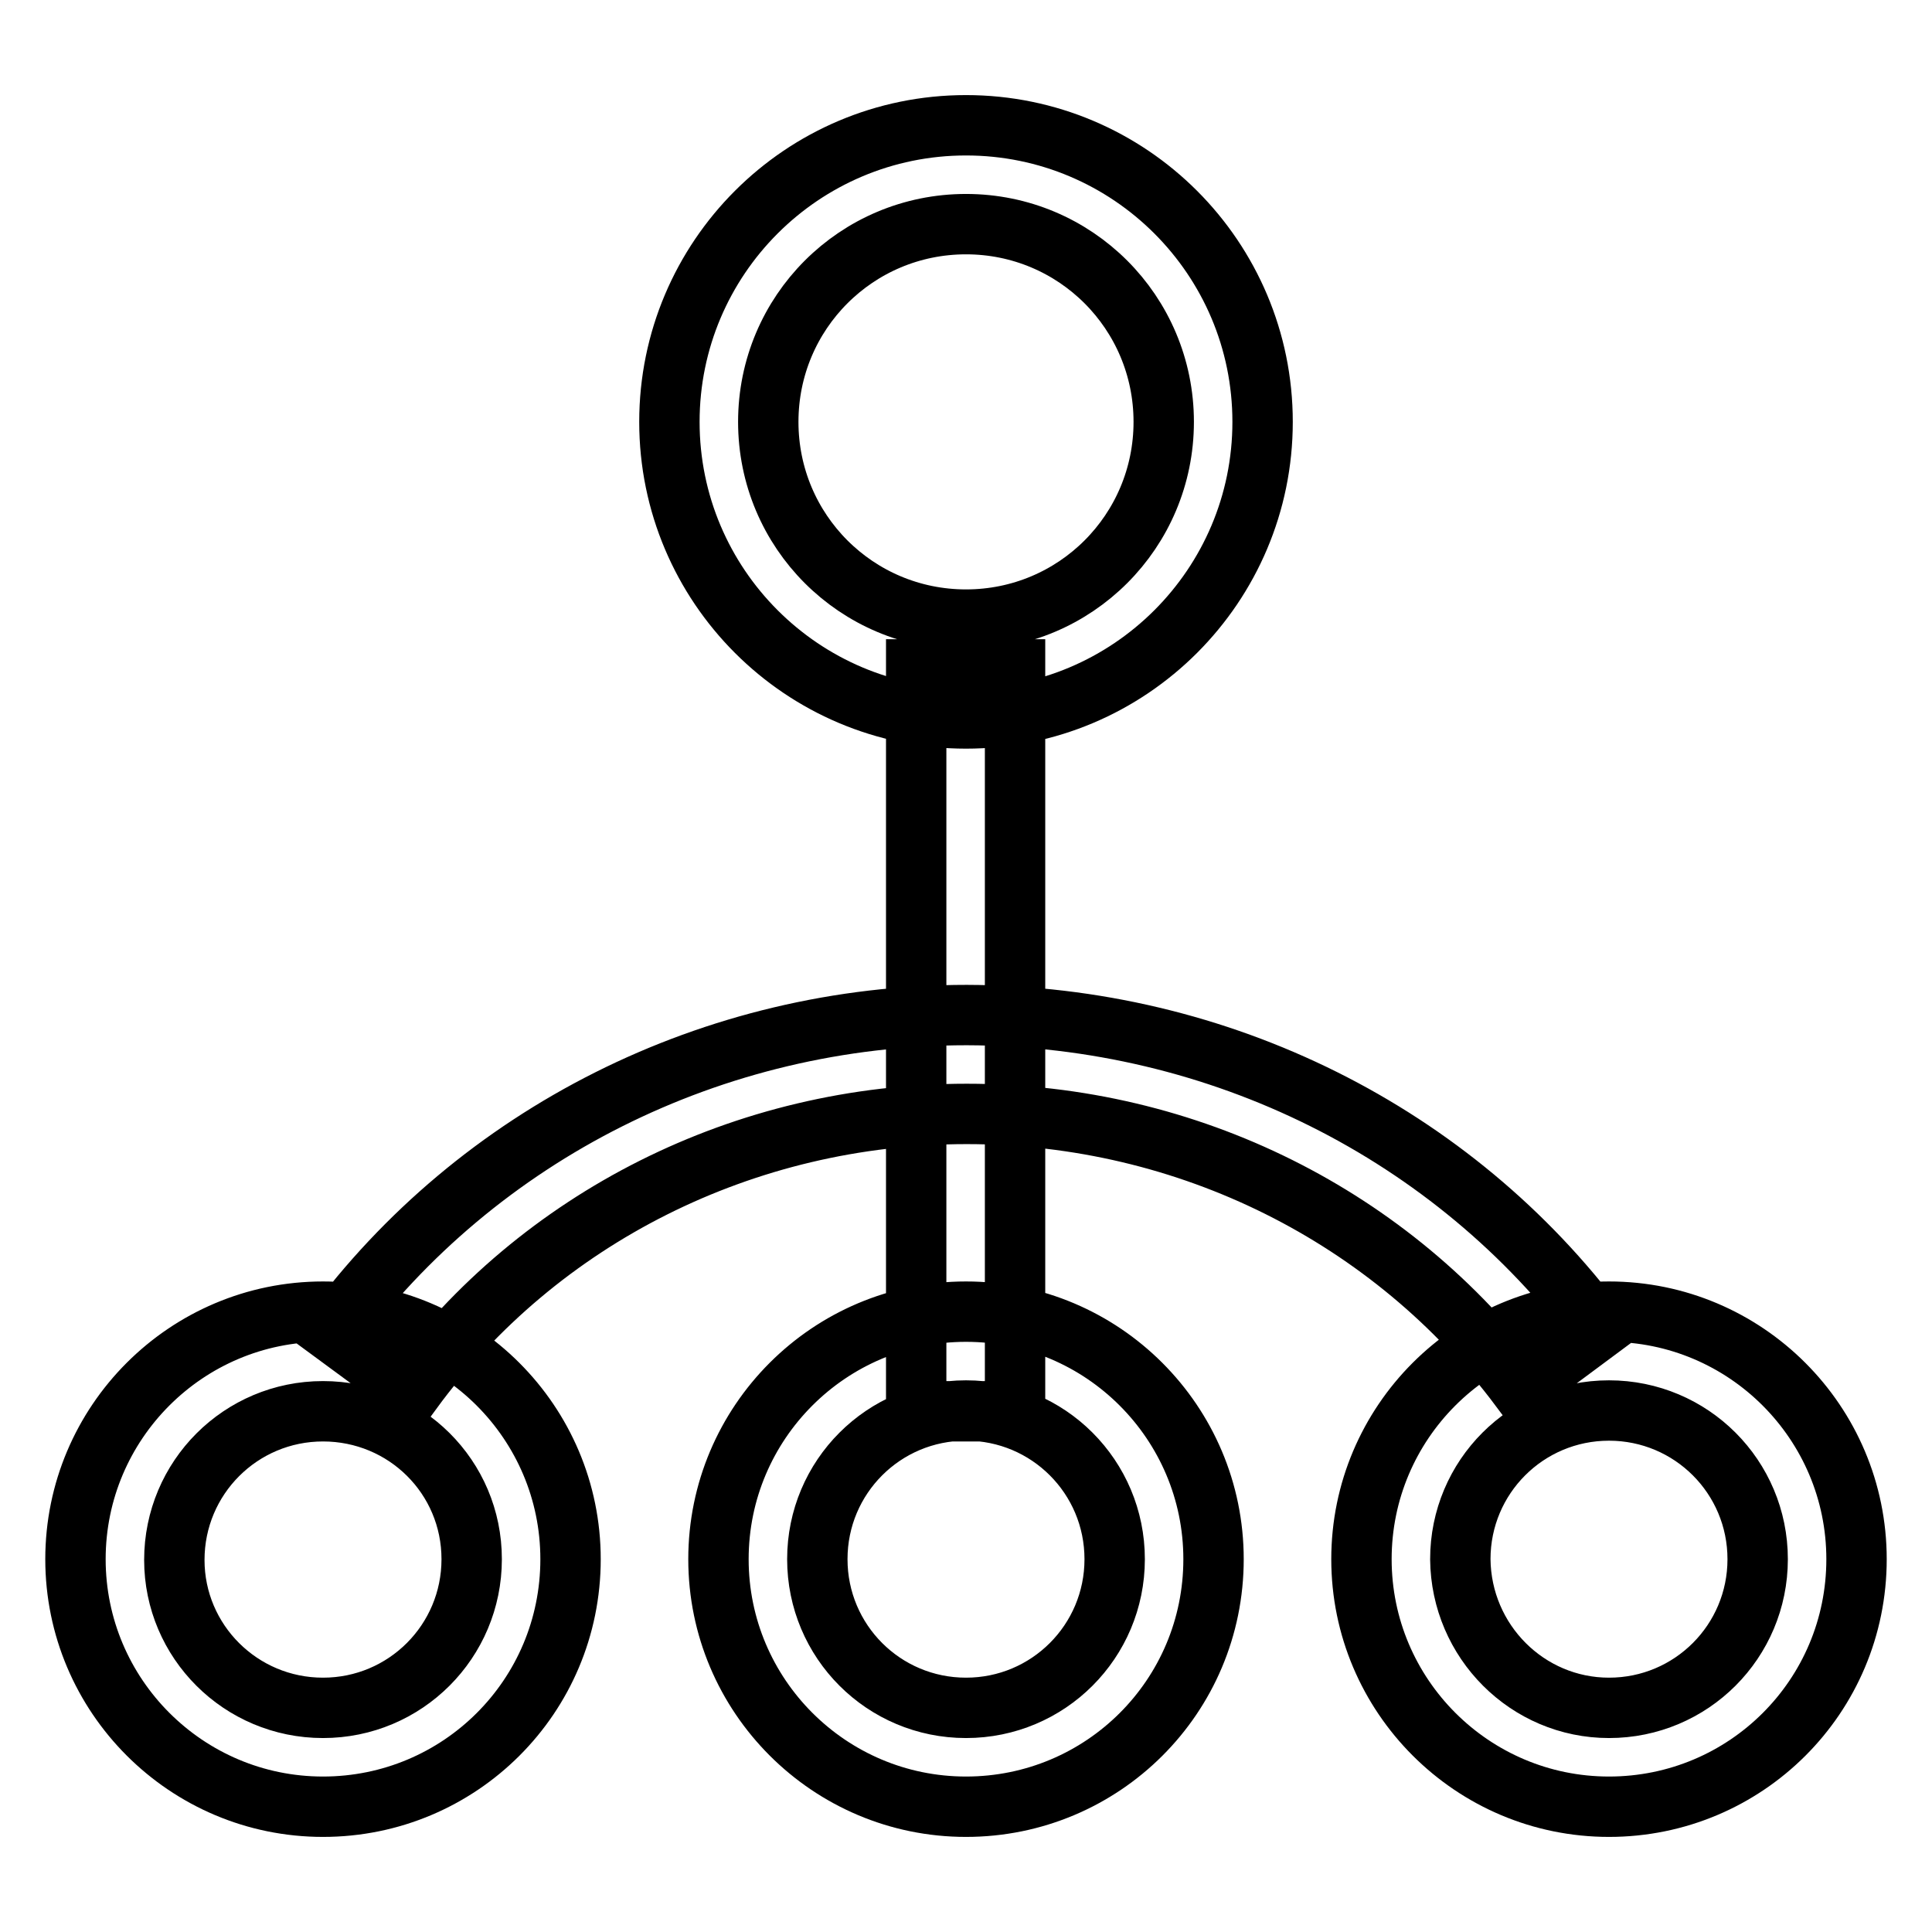
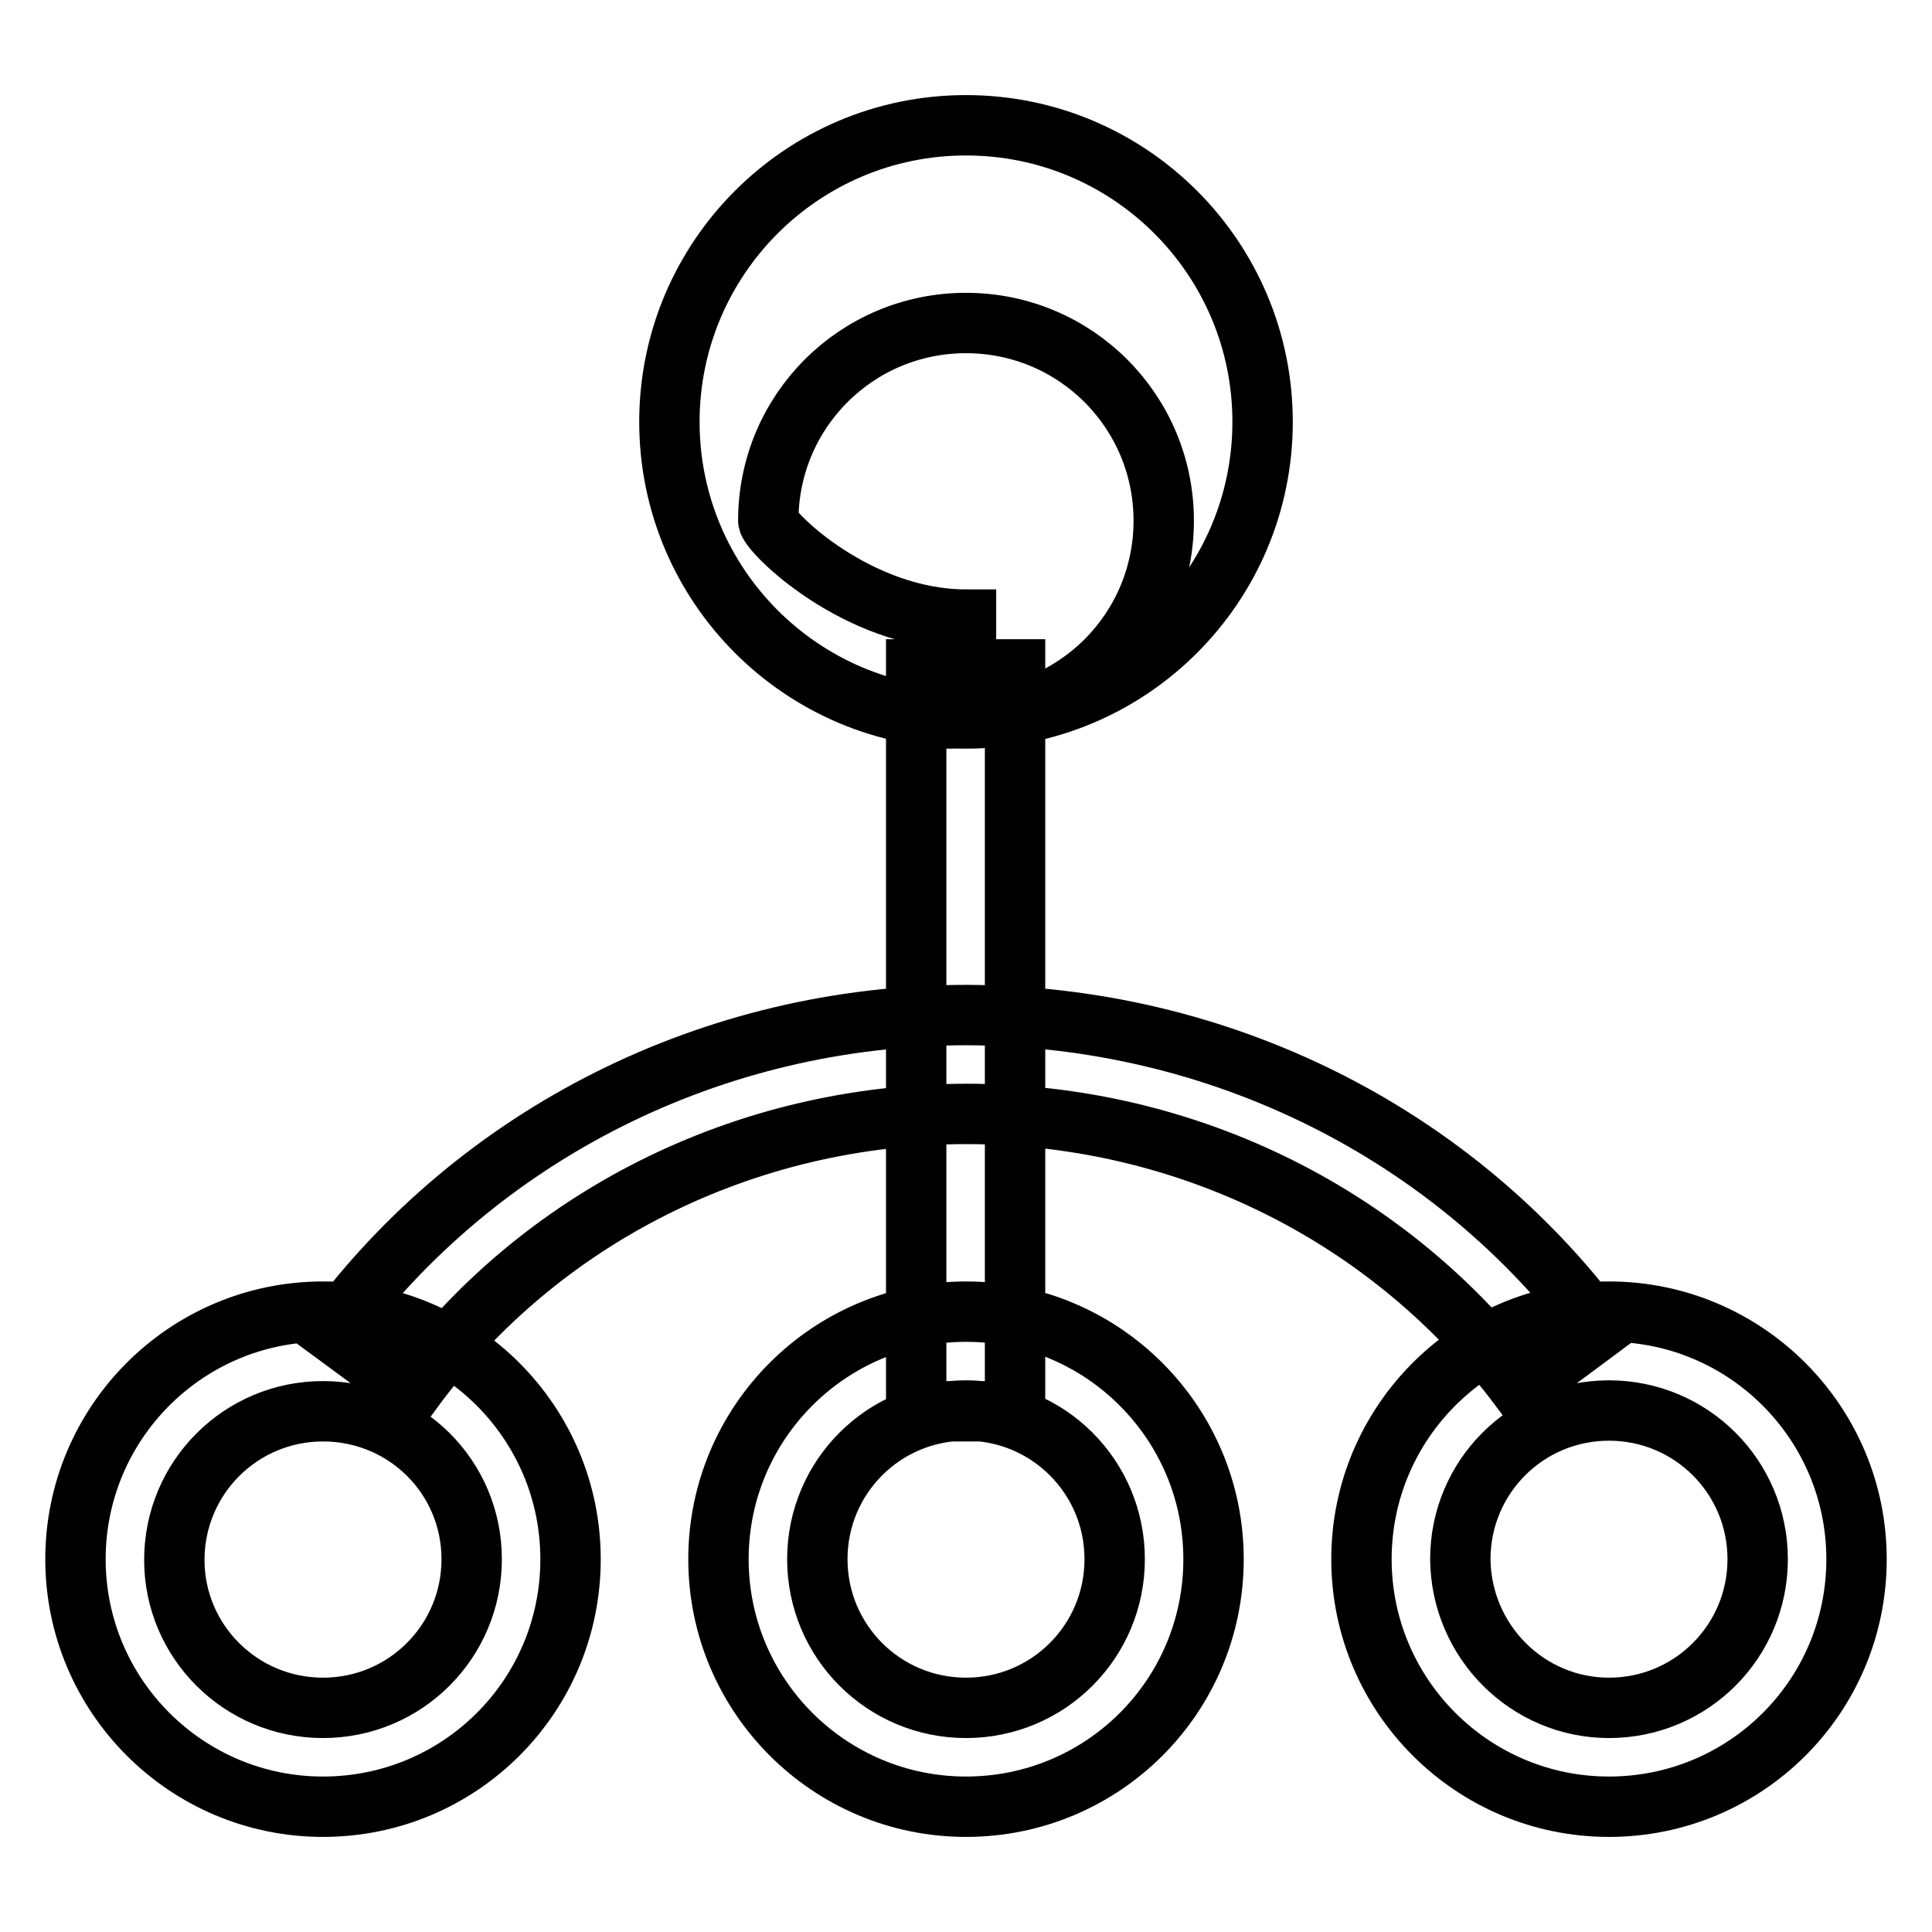
<svg xmlns="http://www.w3.org/2000/svg" version="1.1" x="0px" y="0px" viewBox="0 0 256 256" enable-background="new 0 0 256 256" xml:space="preserve">
  <g>
-     <path stroke-width="8" fill-opacity="0" stroke="#000000" d="M211.9,176.1l-10.5,7.8c-16.9-22.6-43.9-36.3-73.3-36.3c-29.5,0-56.7,13.8-73.5,36.7l-10.6-7.8 c19.3-26.2,50.4-42,84.1-42C161.7,134.6,192.6,150.2,211.9,176.1L211.9,176.1z M121.4,88.7h13.1V187h-13.1V88.7z M128,239.4 c-18.1,0-32.8-14.7-32.8-32.8c0-18.1,14.7-32.8,32.8-32.8c18.1,0,32.8,14.7,32.8,32.8C160.8,224.8,146.1,239.4,128,239.4L128,239.4 z M128,226.3c10.9,0,19.7-8.8,19.7-19.7c0-10.9-8.8-19.7-19.7-19.7c0,0,0,0,0,0c-10.9,0-19.7,8.8-19.7,19.7 C108.3,217.5,117.1,226.3,128,226.3z M128,95.2c-21.7,0-39.3-17.6-39.3-39.3c0-21.7,17.6-39.3,39.3-39.3 c21.7,0,39.3,17.6,39.3,39.3C167.3,77.6,149.7,95.2,128,95.2z M128,82.1c14.5,0,26.2-11.7,26.2-26.2c0-14.5-11.7-26.2-26.2-26.2 c-14.5,0-26.2,11.7-26.2,26.2C101.8,70.4,113.5,82.1,128,82.1z M213.2,239.4c-18.1,0-32.8-14.7-32.8-32.8 c0-18.1,14.7-32.8,32.8-32.8c18.1,0,32.8,14.7,32.8,32.8C246,224.8,231.3,239.4,213.2,239.4z M213.2,226.3 c10.9,0,19.7-8.8,19.7-19.7s-8.8-19.7-19.7-19.7c0,0,0,0,0,0c-10.9,0-19.7,8.8-19.7,19.7C193.6,217.5,202.4,226.3,213.2,226.3z  M42.8,239.4c-18.1,0-32.8-14.7-32.8-32.8c0-18.1,14.7-32.8,32.8-32.8s32.8,14.7,32.8,32.8C75.6,224.8,60.9,239.4,42.8,239.4z  M42.8,226.3c10.9,0,19.7-8.8,19.7-19.7S53.7,187,42.8,187c0,0,0,0,0,0c-10.9,0-19.7,8.8-19.7,19.7 C23.1,217.5,31.9,226.3,42.8,226.3z" />
+     <path stroke-width="8" fill-opacity="0" stroke="#000000" d="M211.9,176.1l-10.5,7.8c-16.9-22.6-43.9-36.3-73.3-36.3c-29.5,0-56.7,13.8-73.5,36.7l-10.6-7.8 c19.3-26.2,50.4-42,84.1-42C161.7,134.6,192.6,150.2,211.9,176.1L211.9,176.1z M121.4,88.7h13.1V187h-13.1V88.7z M128,239.4 c-18.1,0-32.8-14.7-32.8-32.8c0-18.1,14.7-32.8,32.8-32.8c18.1,0,32.8,14.7,32.8,32.8C160.8,224.8,146.1,239.4,128,239.4L128,239.4 z M128,226.3c10.9,0,19.7-8.8,19.7-19.7c0-10.9-8.8-19.7-19.7-19.7c0,0,0,0,0,0c-10.9,0-19.7,8.8-19.7,19.7 C108.3,217.5,117.1,226.3,128,226.3z M128,95.2c-21.7,0-39.3-17.6-39.3-39.3c0-21.7,17.6-39.3,39.3-39.3 c21.7,0,39.3,17.6,39.3,39.3C167.3,77.6,149.7,95.2,128,95.2z c14.5,0,26.2-11.7,26.2-26.2c0-14.5-11.7-26.2-26.2-26.2 c-14.5,0-26.2,11.7-26.2,26.2C101.8,70.4,113.5,82.1,128,82.1z M213.2,239.4c-18.1,0-32.8-14.7-32.8-32.8 c0-18.1,14.7-32.8,32.8-32.8c18.1,0,32.8,14.7,32.8,32.8C246,224.8,231.3,239.4,213.2,239.4z M213.2,226.3 c10.9,0,19.7-8.8,19.7-19.7s-8.8-19.7-19.7-19.7c0,0,0,0,0,0c-10.9,0-19.7,8.8-19.7,19.7C193.6,217.5,202.4,226.3,213.2,226.3z  M42.8,239.4c-18.1,0-32.8-14.7-32.8-32.8c0-18.1,14.7-32.8,32.8-32.8s32.8,14.7,32.8,32.8C75.6,224.8,60.9,239.4,42.8,239.4z  M42.8,226.3c10.9,0,19.7-8.8,19.7-19.7S53.7,187,42.8,187c0,0,0,0,0,0c-10.9,0-19.7,8.8-19.7,19.7 C23.1,217.5,31.9,226.3,42.8,226.3z" />
  </g>
</svg>